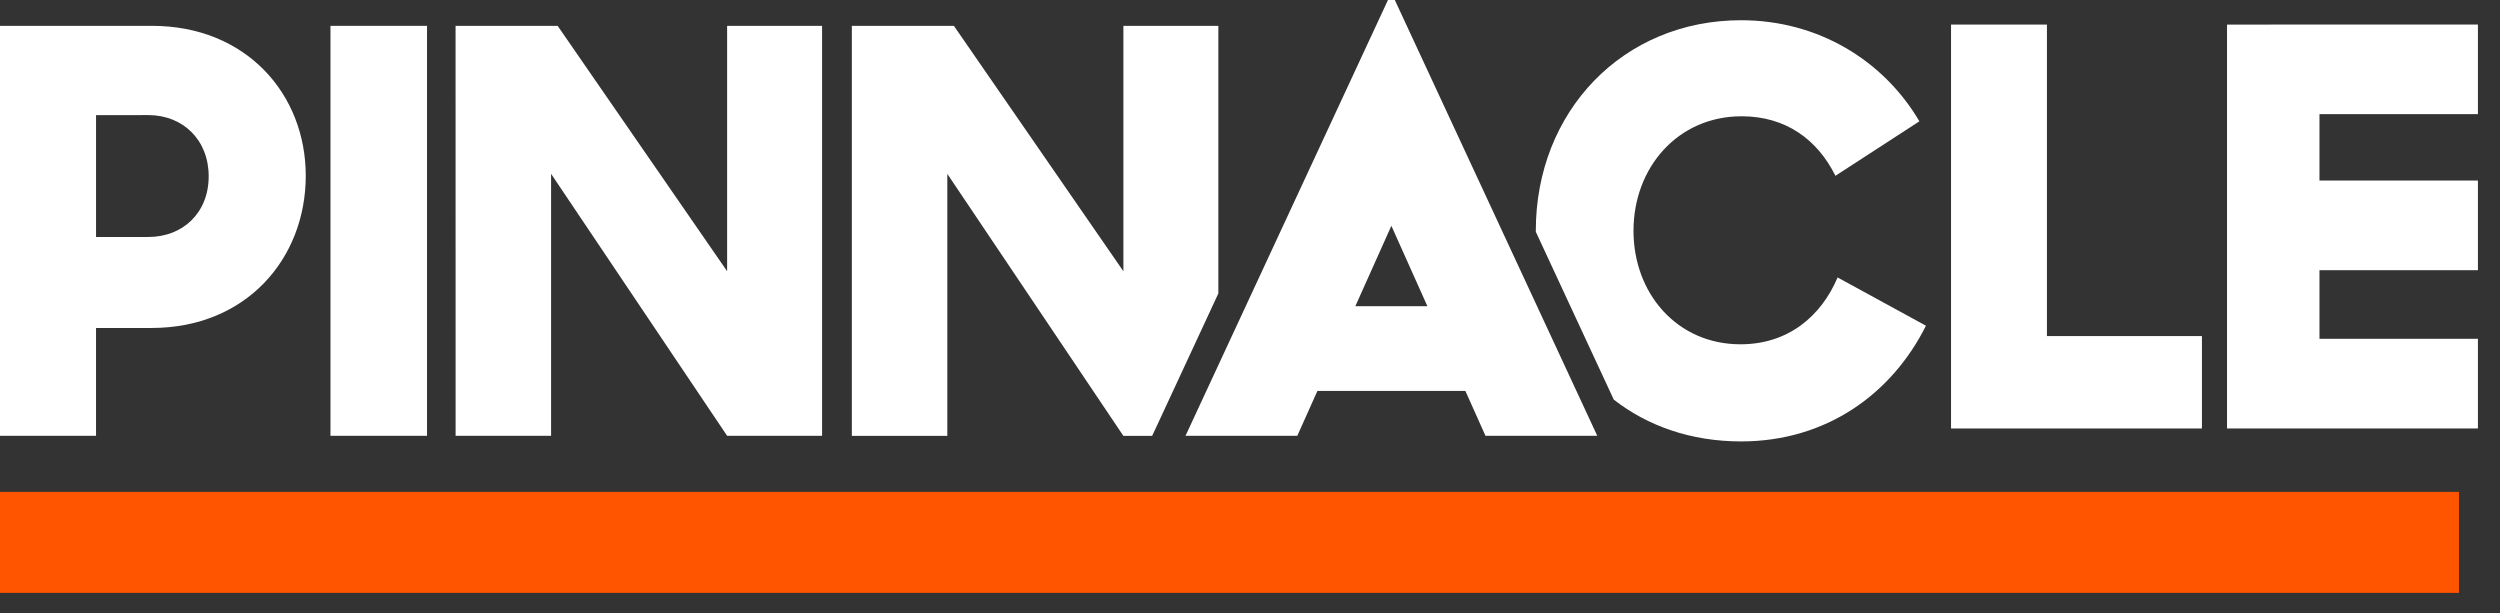
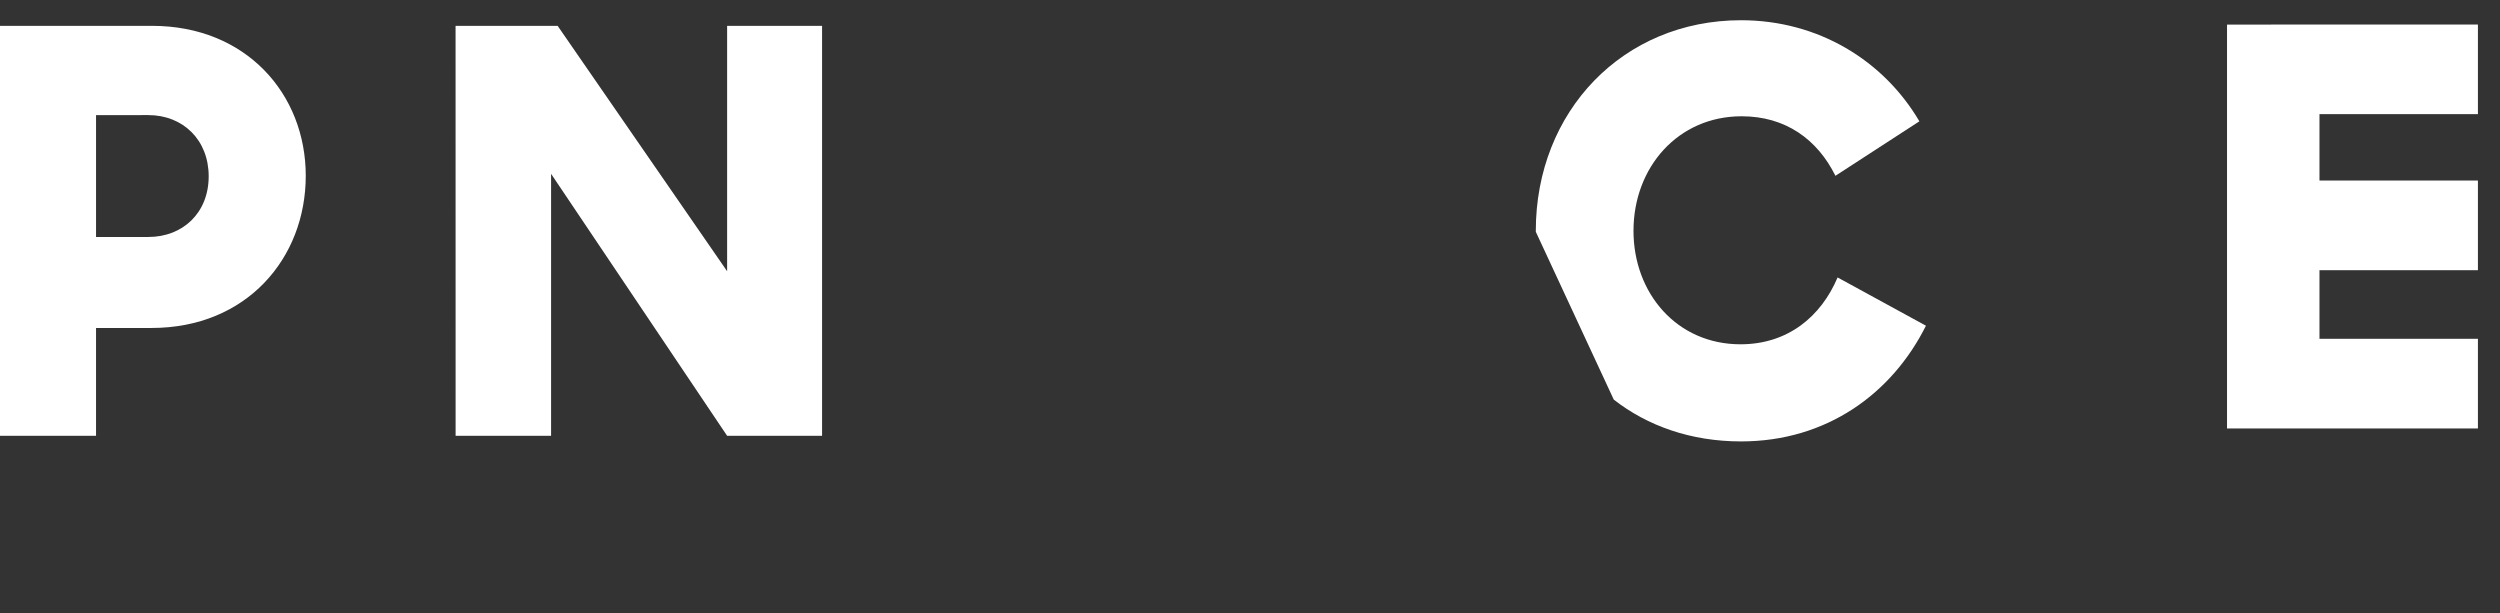
<svg xmlns="http://www.w3.org/2000/svg" fill="none" height="13" viewBox="0 0 53 13" width="53">
  <rect x="0" y="0" width="53" height="13" fill="#333333" stroke="none" />
  <g clip-rule="evenodd" fill-rule="evenodd">
-     <path d="m0 12.569h52.13v-2.141h-52.13z" fill="#f50" />
    <g fill="#fff">
-       <path d="m41.362.521h2.033v6.604h3.286v1.959h-5.319z" />
      <path d="m47.213.521v8.562h5.319v-1.9h-3.359v-1.455h3.359v-1.9h-3.359v-1.408h3.359v-1.9z" />
      <path d="m2.036 2.441v2.583h1.108c.733 0 1.28-.512 1.28-1.286s-.547-1.298-1.28-1.298zm-2.036-1.893h3.225c1.989 0 3.257 1.441 3.257 3.179 0 1.75-1.256 3.226-3.269 3.226h-1.177v2.286h-2.036z" />
-       <path d="m7.006 9.239h2.047v-8.691h-2.047z" />
      <path d="m9.658.548h2.164l3.593 5.202v-5.202h2.013v8.691h-2.013l-3.732-5.554v5.554h-2.024z" />
-       <path d="m28.733 6.492.764-1.705.764 1.705zm2.759 2.747h2.37l-4.292-9.239h-.145l-4.292 9.239h2.37l.426-.951h3.137z" />
      <path d="m38.957 5.882c-.349.822-1.047 1.417-2.059 1.417-1.349 0-2.268-1.083-2.268-2.405 0-1.345.942-2.429 2.292-2.429.931 0 1.605.488 1.989 1.262l1.78-1.155c-.756-1.286-2.14-2.143-3.781-2.143-2.501 0-4.351 1.929-4.351 4.465 0 .008.001.015.001.022l1.652 3.556c.715.557 1.633.886 2.698.886 1.815 0 3.199-1.012 3.92-2.453z" />
-       <path d="m24.52 9.039 1.309-2.818v-5.672h-2.013v5.202l-3.593-5.202h-2.164v8.691h2.024v-5.554l3.732 5.554h.61z" />
    </g>
  </g>
</svg>